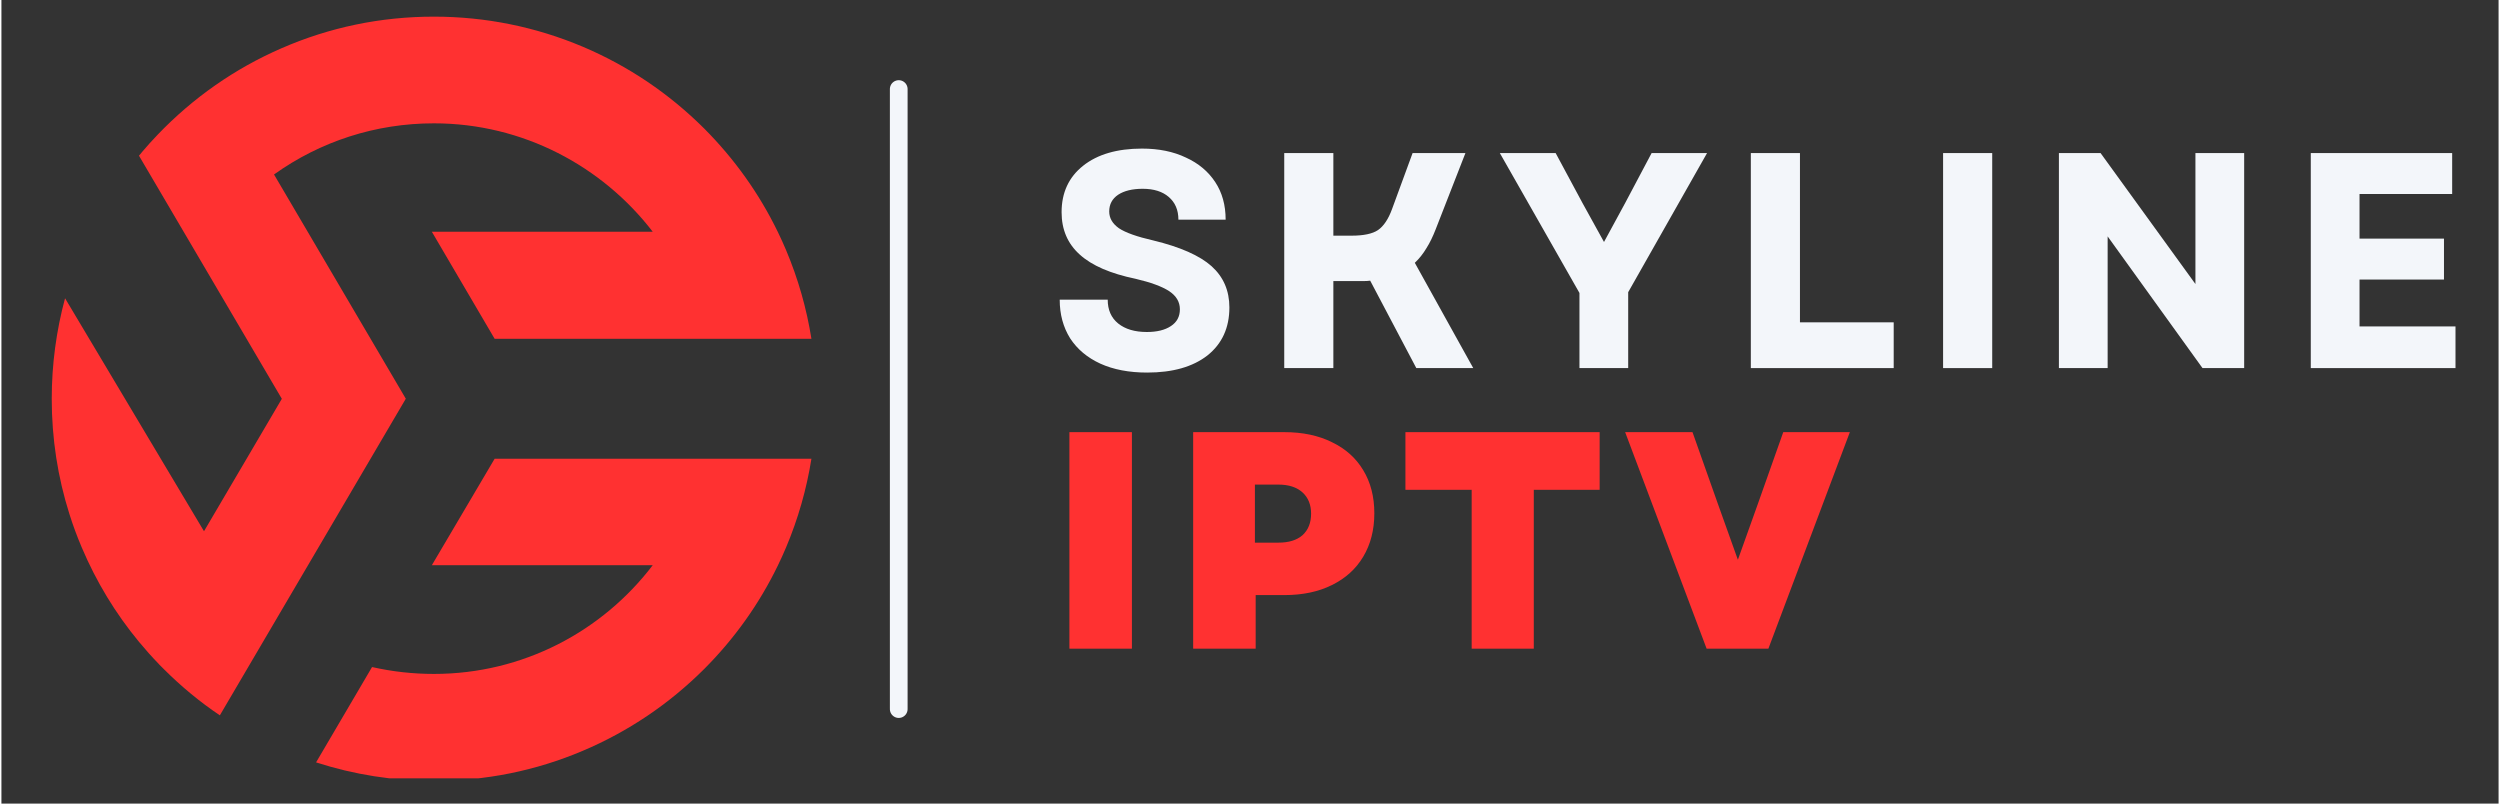
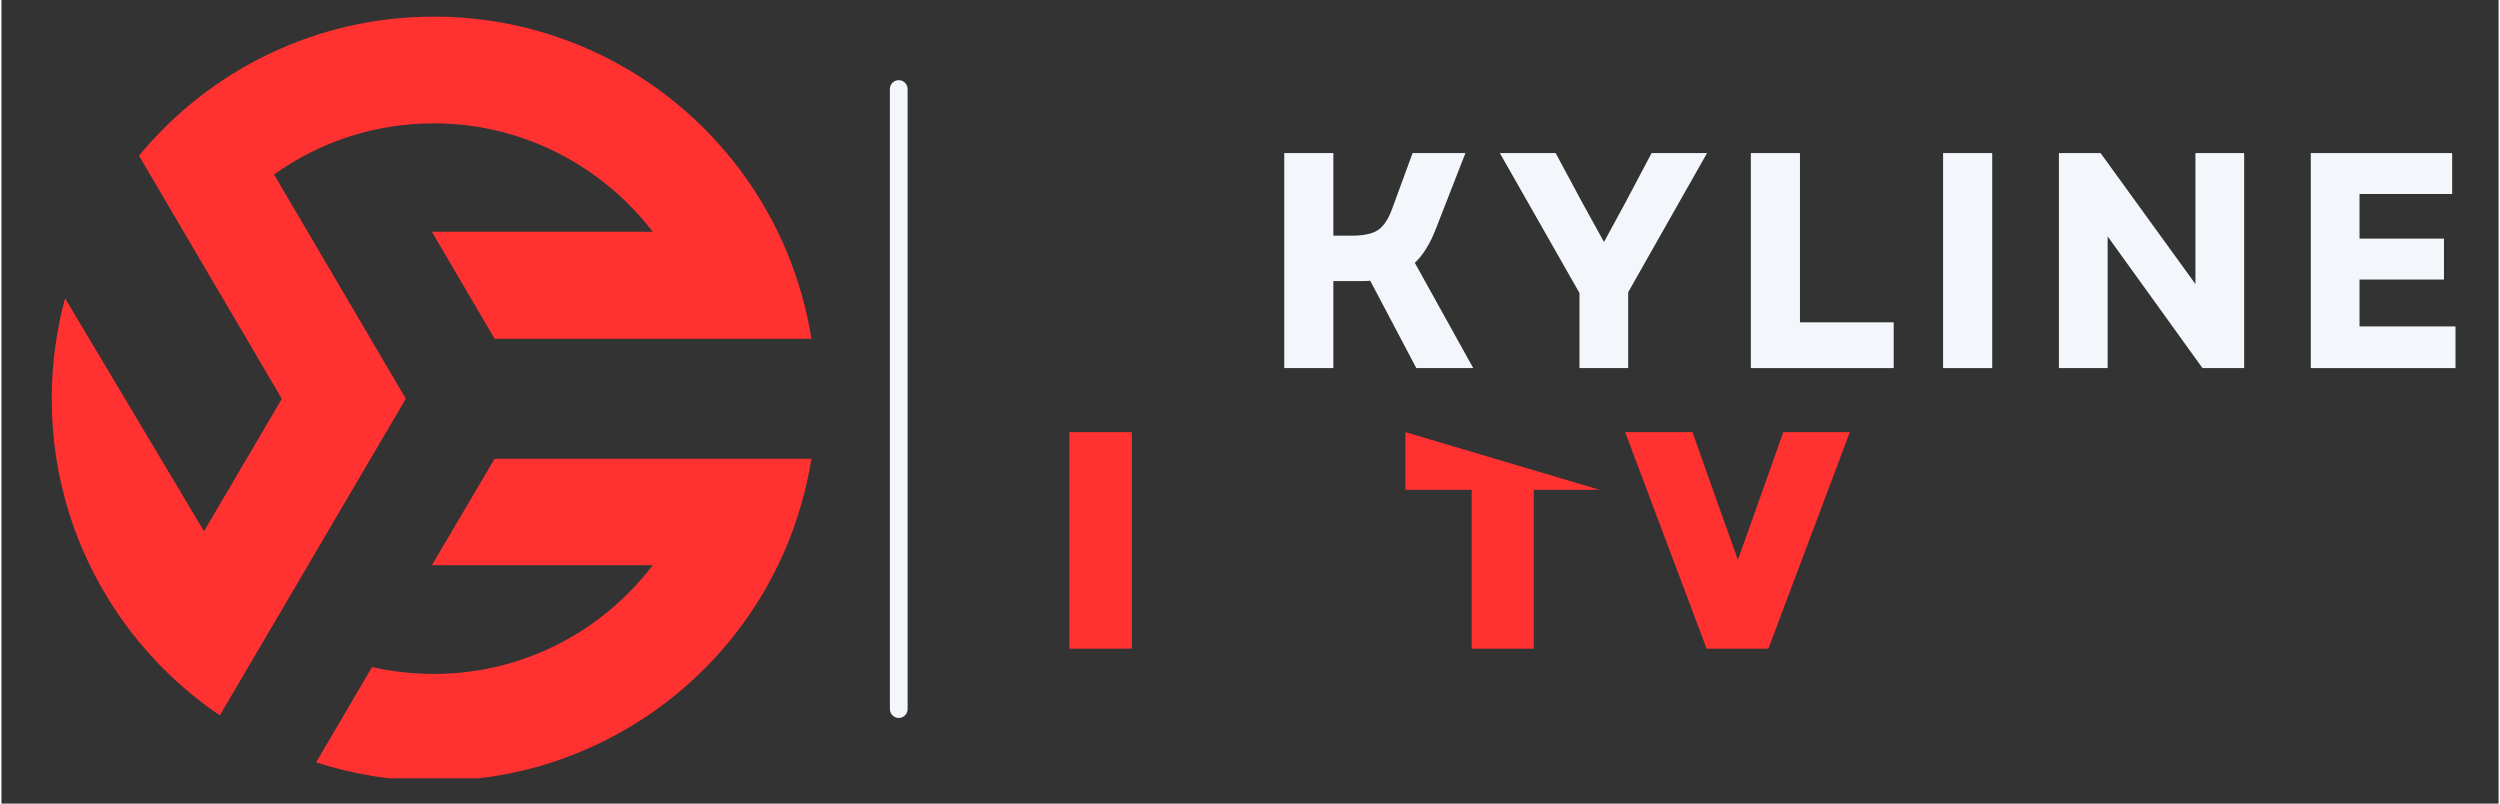
<svg xmlns="http://www.w3.org/2000/svg" width="140" zoomAndPan="magnify" viewBox="0 0 104.88 33.75" height="45" preserveAspectRatio="xMidYMid meet" version="1.0">
  <rect x="0" y="0" width="104.88" height="33.75" fill="#333333" stroke="none" />
  <defs>
    <g />
    <clipPath id="91600f976f">
      <path d="M 13 19 L 34.125 19 L 34.125 32.691 L 13 32.691 Z M 13 19 " clip-rule="nonzero" />
    </clipPath>
    <clipPath id="80a2465331">
      <path d="M 2.113 0.676 L 34.125 0.676 L 34.125 31 L 2.113 31 Z M 2.113 0.676 " clip-rule="nonzero" />
    </clipPath>
  </defs>
  <g clip-path="url(#91600f976f)">
    <path fill="#ff3131" d="M 27.355 23.738 C 25.242 26.512 21.91 28.305 18.164 28.305 C 17.281 28.305 16.41 28.207 15.566 28.016 L 13.215 32.02 C 14.809 32.535 16.469 32.797 18.164 32.797 C 20.332 32.797 22.434 32.375 24.414 31.535 C 26.324 30.727 28.039 29.57 29.516 28.098 C 30.789 26.824 31.828 25.363 32.609 23.754 C 32.73 23.508 32.844 23.25 32.953 22.996 C 33.461 21.793 33.816 20.547 34.02 19.266 L 20.715 19.266 L 18.078 23.738 Z M 27.355 23.738 " fill-opacity="1" fill-rule="nonzero" />
  </g>
  <g clip-path="url(#80a2465331)">
    <path fill="#ff3131" d="M 11.754 2.031 C 9.797 2.883 8.055 4.102 6.57 5.648 C 6.336 5.891 6.105 6.148 5.887 6.406 L 5.891 6.406 C 5.852 6.449 5.816 6.496 5.777 6.539 L 11.777 16.75 L 8.508 22.312 L 2.672 12.527 C 2.305 13.887 2.113 15.305 2.113 16.75 C 2.113 18.414 2.363 20.039 2.859 21.602 C 3.008 22.074 3.18 22.539 3.375 22.996 C 3.984 24.434 4.789 25.762 5.777 26.957 C 6.043 27.277 6.32 27.59 6.613 27.891 L 6.617 27.898 L 6.816 28.098 C 7.543 28.824 8.328 29.477 9.172 30.043 C 9.172 30.047 9.172 30.047 9.172 30.047 L 16.984 16.746 L 11.449 7.328 C 13.395 5.938 15.715 5.18 18.164 5.18 C 21.906 5.18 25.242 6.984 27.355 9.734 L 18.078 9.734 L 20.715 14.23 L 34.02 14.23 C 33.816 12.949 33.461 11.703 32.953 10.5 C 32.844 10.242 32.73 9.992 32.609 9.742 C 31.828 8.133 30.789 6.676 29.516 5.398 C 28.039 3.926 26.324 2.77 24.414 1.961 C 22.434 1.125 20.328 0.699 18.164 0.699 C 15.938 0.699 13.781 1.145 11.754 2.031 Z M 11.754 2.031 " fill-opacity="1" fill-rule="nonzero" />
  </g>
  <path stroke-linecap="round" transform="matrix(0, -0.744, 0.744, 0, 37.315, 30.152)" fill="none" stroke-linejoin="miter" d="M 0.498 0.5 L 35.5 0.5 " stroke="#f3f6fa" stroke-width="1" stroke-opacity="1" stroke-miterlimit="4" />
  <g fill="#f3f6fa" fill-opacity="1">
    <g transform="translate(43.886, 15.46)">
      <g>
-         <path d="M 4.234 0.188 C 3.473 0.188 2.816 0.062 2.266 -0.188 C 1.723 -0.438 1.301 -0.789 1 -1.25 C 0.707 -1.719 0.562 -2.258 0.562 -2.875 L 2.578 -2.875 C 2.578 -2.445 2.723 -2.113 3.016 -1.875 C 3.316 -1.633 3.719 -1.516 4.219 -1.516 C 4.645 -1.516 4.984 -1.598 5.234 -1.766 C 5.484 -1.93 5.609 -2.164 5.609 -2.469 C 5.609 -2.781 5.457 -3.035 5.156 -3.234 C 4.852 -3.43 4.383 -3.602 3.75 -3.75 C 2.695 -3.969 1.914 -4.305 1.406 -4.766 C 0.895 -5.223 0.641 -5.816 0.641 -6.547 C 0.641 -7.367 0.941 -8.02 1.547 -8.5 C 2.148 -8.977 2.973 -9.219 4.016 -9.219 C 4.723 -9.219 5.336 -9.094 5.859 -8.844 C 6.391 -8.602 6.801 -8.258 7.094 -7.812 C 7.383 -7.375 7.531 -6.848 7.531 -6.234 L 5.547 -6.234 C 5.547 -6.641 5.41 -6.957 5.141 -7.188 C 4.879 -7.414 4.516 -7.531 4.047 -7.531 C 3.609 -7.531 3.266 -7.445 3.016 -7.281 C 2.766 -7.113 2.641 -6.879 2.641 -6.578 C 2.641 -6.305 2.773 -6.07 3.047 -5.875 C 3.328 -5.688 3.812 -5.516 4.5 -5.359 C 5.625 -5.086 6.438 -4.727 6.938 -4.281 C 7.438 -3.832 7.688 -3.254 7.688 -2.547 C 7.688 -1.691 7.379 -1.02 6.766 -0.531 C 6.148 -0.051 5.305 0.188 4.234 0.188 Z M 4.234 0.188 " />
-       </g>
+         </g>
    </g>
  </g>
  <g fill="#f3f6fa" fill-opacity="1">
    <g transform="translate(52.8, 15.46)">
      <g>
        <path d="M 1.078 0 L 1.078 -9.031 L 3.141 -9.031 L 3.141 -5.562 L 3.906 -5.562 C 4.414 -5.562 4.785 -5.641 5.016 -5.797 C 5.254 -5.961 5.453 -6.258 5.609 -6.688 L 6.469 -9.031 L 8.688 -9.031 L 7.438 -5.828 C 7.32 -5.523 7.191 -5.258 7.047 -5.031 C 6.91 -4.801 6.75 -4.598 6.562 -4.422 L 9.016 0 L 6.625 0 L 4.688 -3.672 C 4.602 -3.66 4.523 -3.656 4.453 -3.656 C 4.379 -3.656 4.301 -3.656 4.219 -3.656 L 3.141 -3.656 L 3.141 0 Z M 1.078 0 " />
      </g>
    </g>
  </g>
  <g fill="#f3f6fa" fill-opacity="1">
    <g transform="translate(62.824, 15.46)">
      <g>
        <path d="M 3.453 0 L 3.453 -3.156 L 0.109 -9.031 L 2.453 -9.031 L 3.578 -6.938 L 4.484 -5.297 L 5.375 -6.938 L 6.484 -9.031 L 8.812 -9.031 L 5.5 -3.188 L 5.5 0 Z M 3.453 0 " />
      </g>
    </g>
  </g>
  <g fill="#f3f6fa" fill-opacity="1">
    <g transform="translate(72.397, 15.46)">
      <g>
        <path d="M 1.078 0 L 1.078 -9.031 L 3.141 -9.031 L 3.141 -1.922 L 7.078 -1.922 L 7.078 0 Z M 1.078 0 " />
      </g>
    </g>
  </g>
  <g fill="#f3f6fa" fill-opacity="1">
    <g transform="translate(80.472, 15.46)">
      <g>
        <path d="M 1.078 0 L 1.078 -9.031 L 3.141 -9.031 L 3.141 0 Z M 1.078 0 " />
      </g>
    </g>
  </g>
  <g fill="#f3f6fa" fill-opacity="1">
    <g transform="translate(85.336, 15.46)">
      <g>
        <path d="M 1.078 0 L 1.078 -9.031 L 2.828 -9.031 L 6.812 -3.531 L 6.812 -9.031 L 8.859 -9.031 L 8.859 0 L 7.109 0 L 3.125 -5.531 L 3.125 0 Z M 1.078 0 " />
      </g>
    </g>
  </g>
  <g fill="#f3f6fa" fill-opacity="1">
    <g transform="translate(95.915, 15.46)">
      <g>
        <path d="M 1.078 0 L 1.078 -9.031 L 7.016 -9.031 L 7.016 -7.312 L 3.125 -7.312 L 3.125 -5.438 L 6.672 -5.438 L 6.672 -3.719 L 3.125 -3.719 L 3.125 -1.75 L 7.156 -1.75 L 7.156 0 Z M 1.078 0 " />
      </g>
    </g>
  </g>
  <g fill="#ff3131" fill-opacity="1">
    <g transform="translate(43.886, 27.244)">
      <g>
        <path d="M 0.969 0 L 0.969 -9.094 L 3.594 -9.094 L 3.594 0 Z M 0.969 0 " />
      </g>
    </g>
  </g>
  <g fill="#ff3131" fill-opacity="1">
    <g transform="translate(49.084, 27.244)">
      <g>
-         <path d="M 0.969 0 L 0.969 -9.094 L 4.797 -9.094 C 5.566 -9.094 6.234 -8.953 6.797 -8.672 C 7.367 -8.398 7.805 -8.008 8.109 -7.5 C 8.422 -6.988 8.578 -6.383 8.578 -5.688 C 8.578 -4.988 8.422 -4.379 8.109 -3.859 C 7.805 -3.348 7.367 -2.953 6.797 -2.672 C 6.234 -2.391 5.566 -2.25 4.797 -2.25 L 3.594 -2.25 L 3.594 0 Z M 3.562 -4.453 L 4.547 -4.453 C 4.984 -4.453 5.32 -4.555 5.562 -4.766 C 5.801 -4.984 5.922 -5.285 5.922 -5.672 C 5.922 -6.047 5.801 -6.344 5.562 -6.562 C 5.32 -6.781 4.984 -6.891 4.547 -6.891 L 3.562 -6.891 Z M 3.562 -4.453 " />
-       </g>
+         </g>
    </g>
  </g>
  <g fill="#ff3131" fill-opacity="1">
    <g transform="translate(58.609, 27.244)">
      <g>
-         <path d="M 3.141 0 L 3.141 -6.672 L 0.359 -6.672 L 0.359 -9.094 L 8.516 -9.094 L 8.516 -6.672 L 5.75 -6.672 L 5.75 0 Z M 3.141 0 " />
+         <path d="M 3.141 0 L 3.141 -6.672 L 0.359 -6.672 L 0.359 -9.094 L 8.516 -6.672 L 5.75 -6.672 L 5.75 0 Z M 3.141 0 " />
      </g>
    </g>
  </g>
  <g fill="#ff3131" fill-opacity="1">
    <g transform="translate(68.134, 27.244)">
      <g>
        <path d="M 3.484 0 L 0.062 -9.094 L 2.891 -9.094 L 3.953 -6.094 L 4.797 -3.734 L 5.641 -6.094 L 6.703 -9.094 L 9.5 -9.094 L 6.078 0 Z M 3.484 0 " />
      </g>
    </g>
  </g>
</svg>